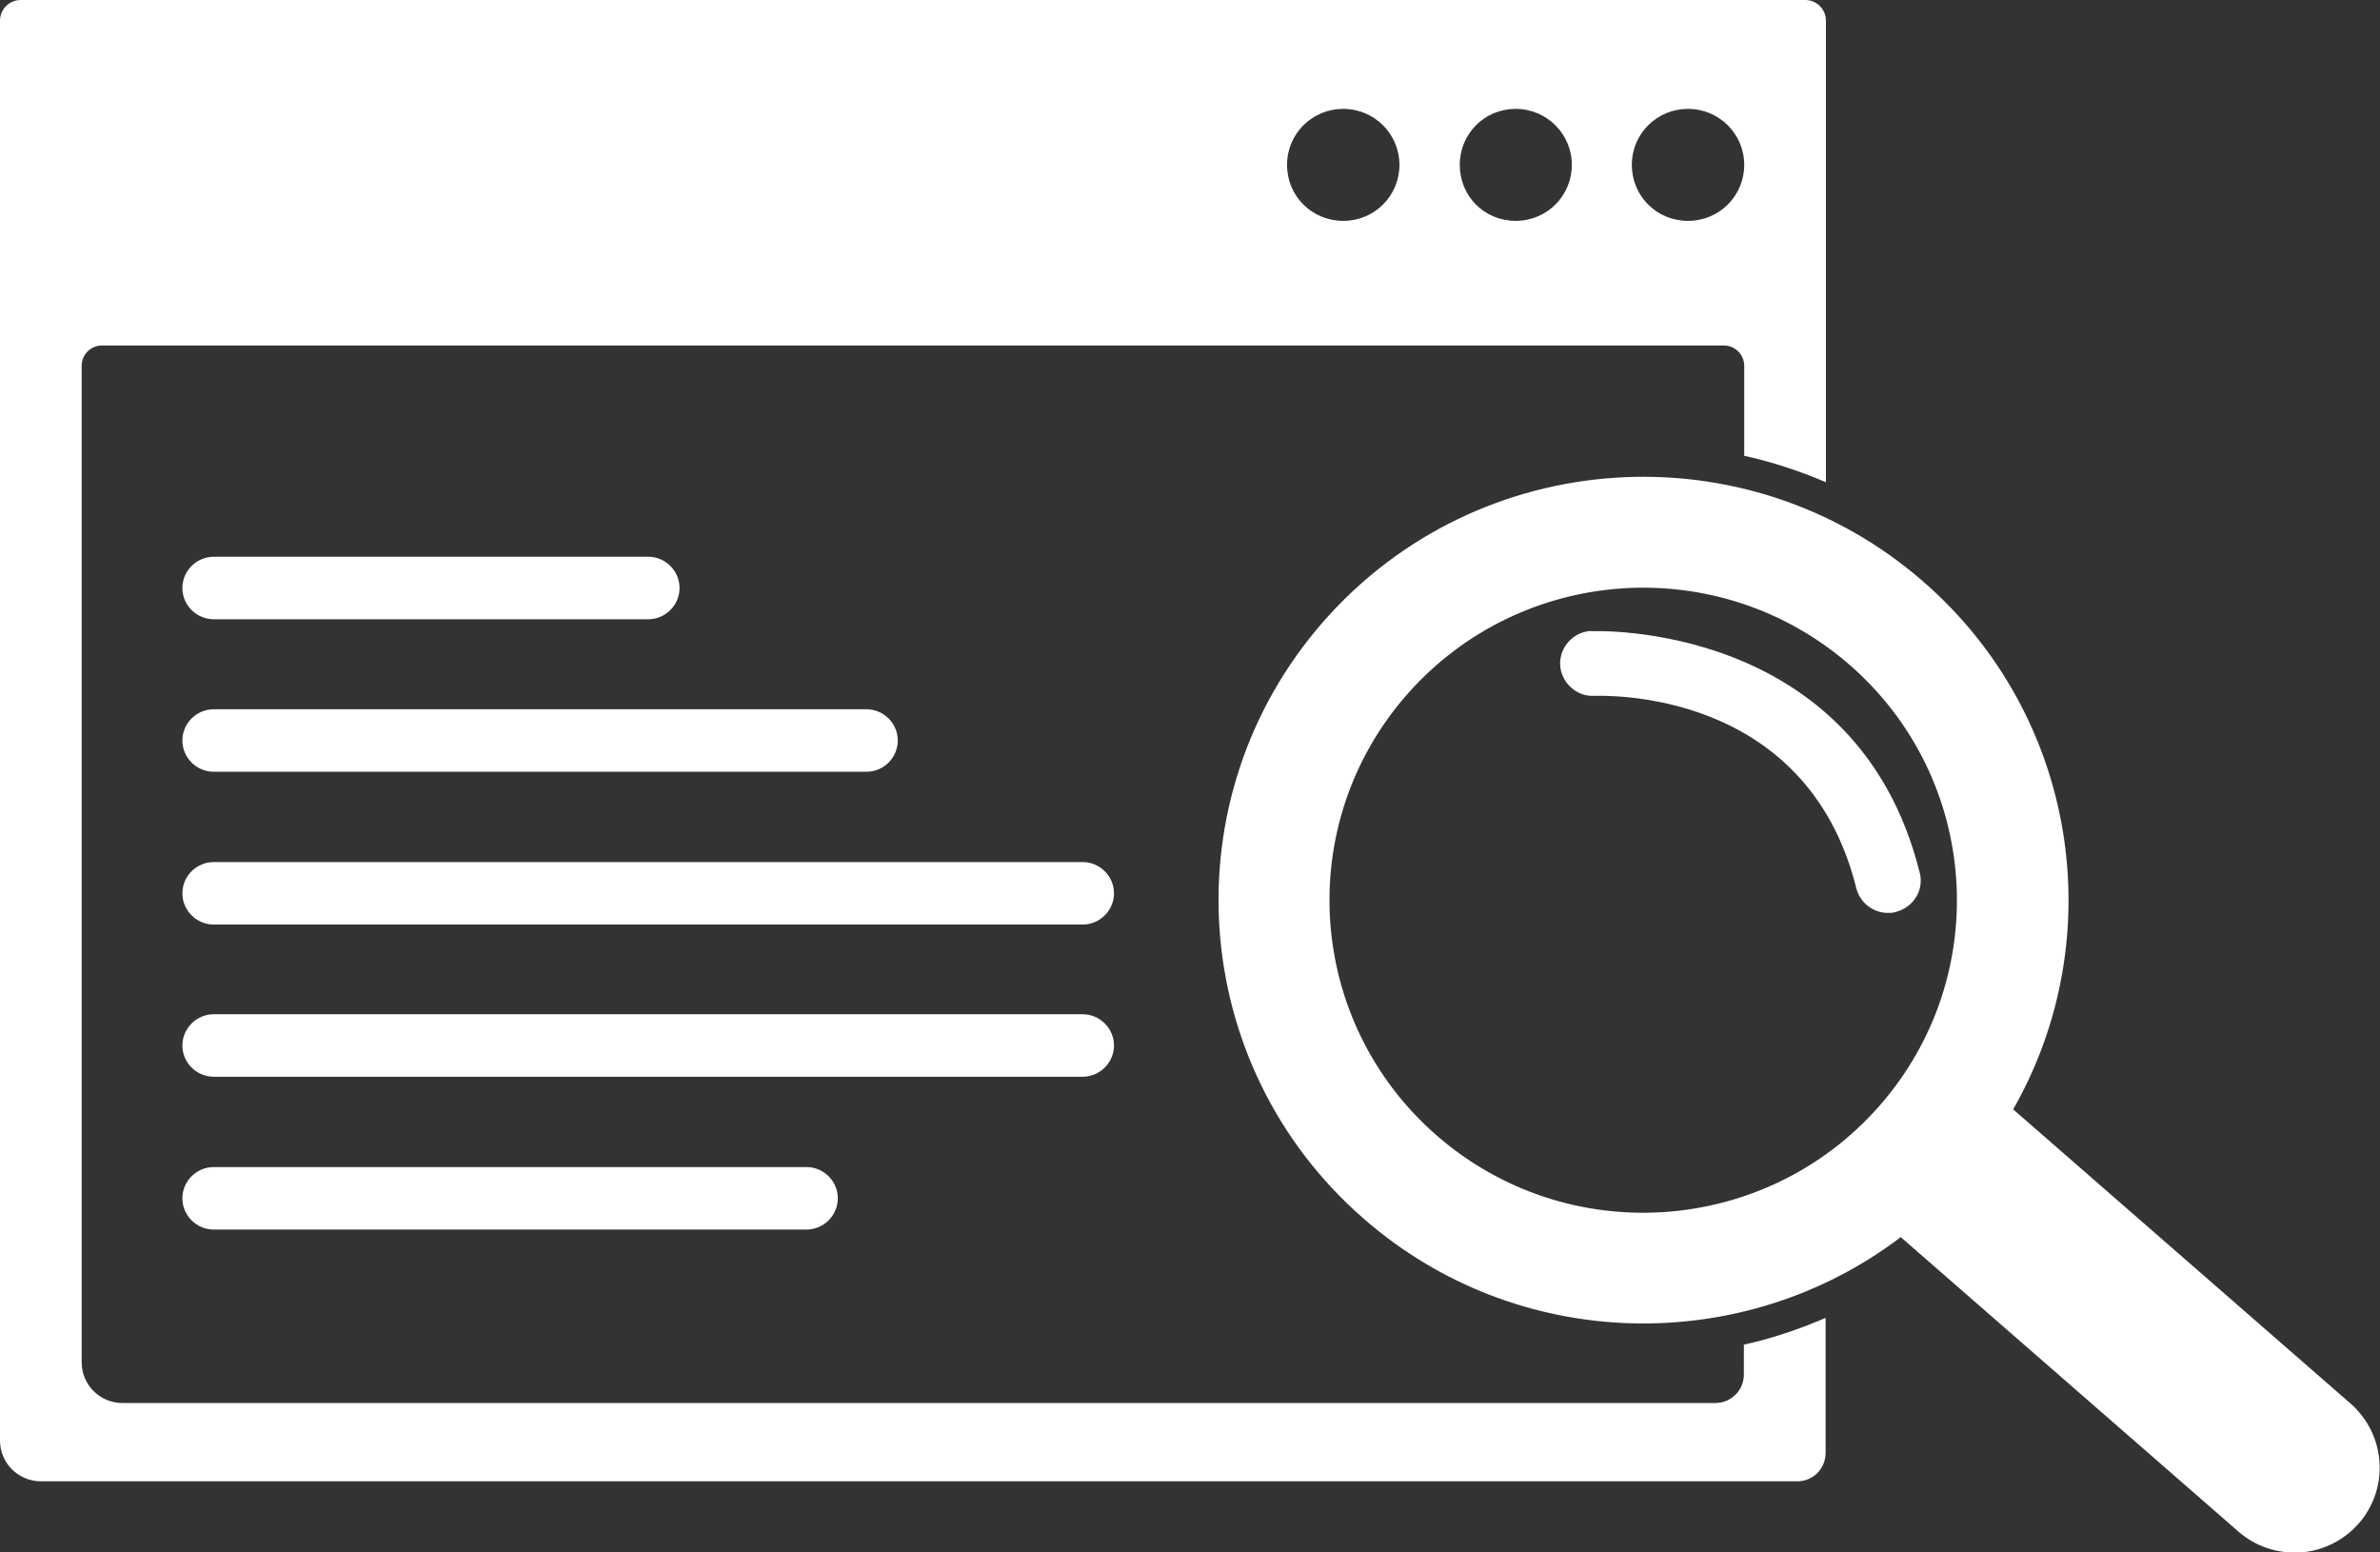
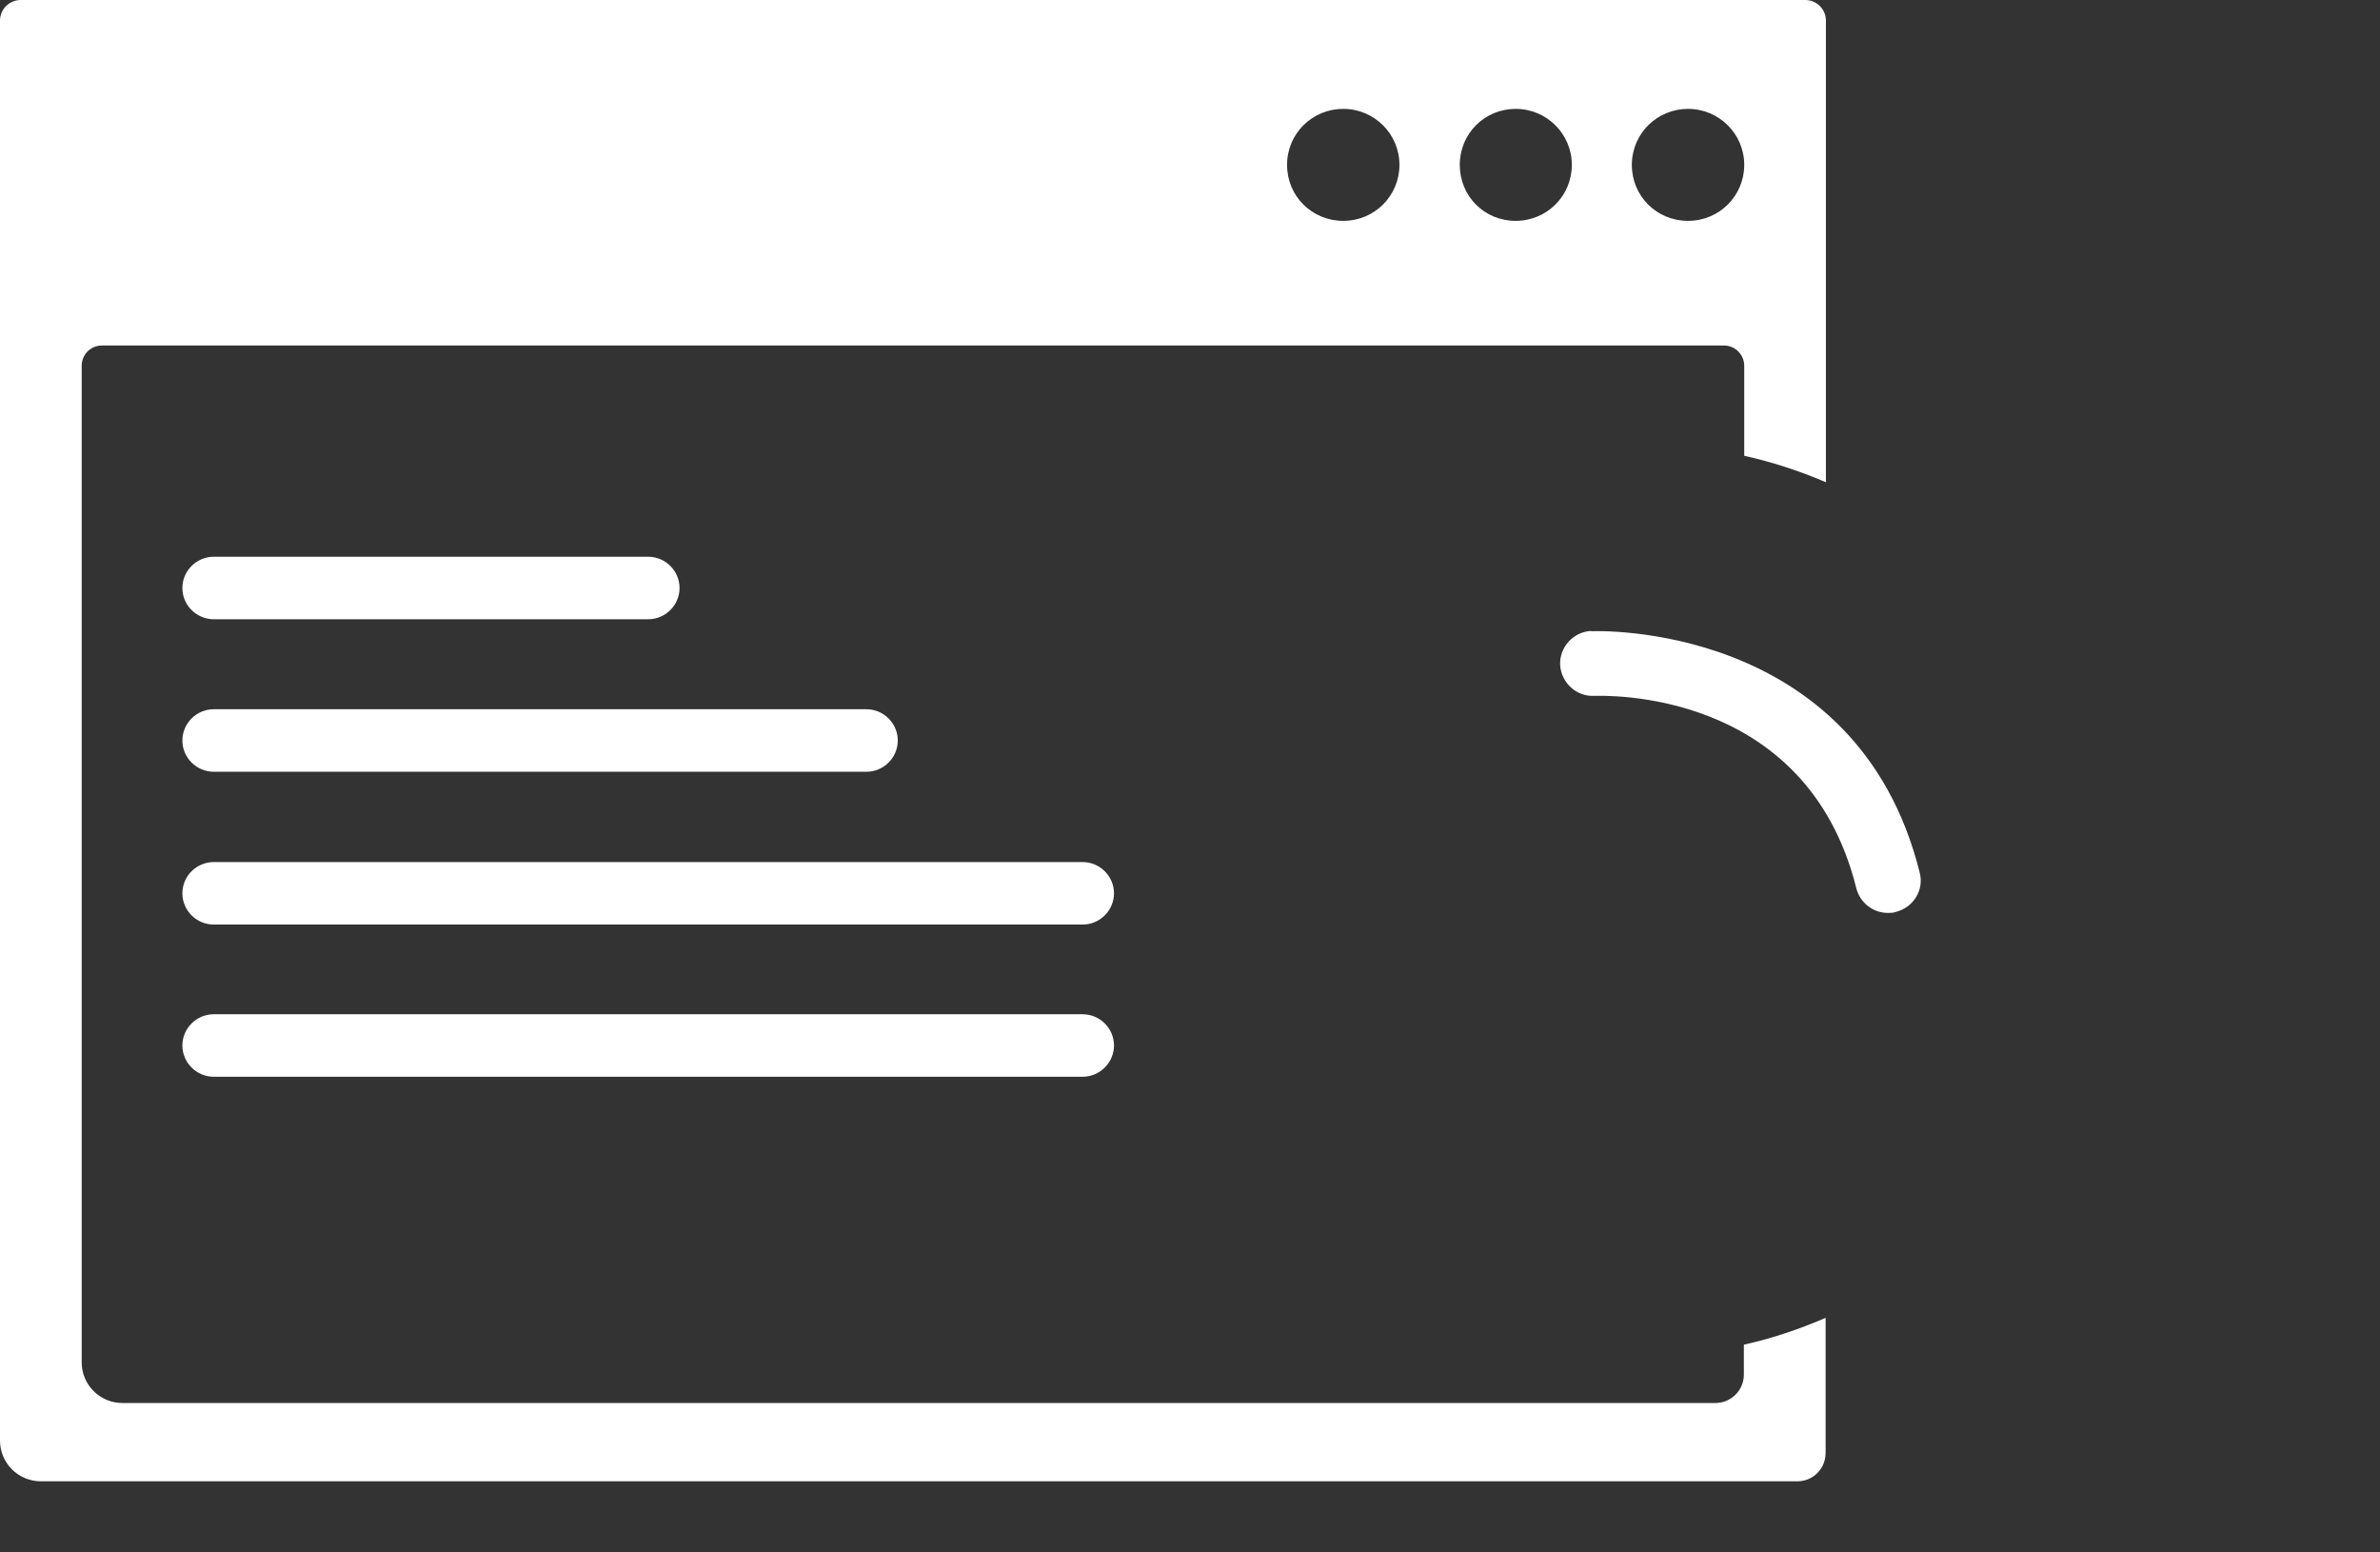
<svg xmlns="http://www.w3.org/2000/svg" width="46" height="30" viewBox="0 0 46 30" fill="none">
  <rect x="0" y="0" width="46" height="30" fill="#333333" stroke="none" />
  <g clip-path="url(#clip0_125_234)">
    <path d="M4.132 11.967H12.528C12.861 11.967 13.134 11.695 13.134 11.363C13.134 11.031 12.861 10.759 12.528 10.759H4.132C3.798 10.759 3.525 11.031 3.525 11.363C3.525 11.695 3.798 11.967 4.132 11.967Z" fill="white" />
    <path d="M4.132 14.914H16.746C17.079 14.914 17.352 14.642 17.352 14.31C17.352 13.978 17.079 13.706 16.746 13.706H4.132C3.798 13.706 3.525 13.978 3.525 14.31C3.525 14.642 3.798 14.914 4.132 14.914Z" fill="white" />
    <path d="M20.924 16.659H4.132C3.798 16.659 3.525 16.931 3.525 17.263C3.525 17.595 3.798 17.867 4.132 17.867H20.924C21.257 17.867 21.531 17.595 21.531 17.263C21.531 16.931 21.257 16.659 20.924 16.659Z" fill="white" />
    <path d="M21.531 20.204C21.531 19.872 21.257 19.6 20.924 19.6H4.132C3.798 19.6 3.525 19.872 3.525 20.204C3.525 20.535 3.798 20.808 4.132 20.808H20.924C21.257 20.808 21.531 20.535 21.531 20.204Z" fill="white" />
-     <path d="M4.132 22.553C3.798 22.553 3.525 22.825 3.525 23.157C3.525 23.489 3.798 23.761 4.132 23.761H15.587C15.92 23.761 16.193 23.489 16.193 23.157C16.193 22.825 15.92 22.553 15.587 22.553H4.132Z" fill="white" />
-     <path d="M45.434 27.126L38.91 21.438C40.802 18.126 40.163 13.839 37.17 11.237C33.752 8.263 28.568 8.608 25.582 12.007C22.597 15.412 22.943 20.575 26.355 23.549C29.341 26.157 33.699 26.217 36.737 23.907L43.261 29.595C43.601 29.894 44.034 30.027 44.461 30C44.88 29.974 45.287 29.781 45.587 29.443C46.187 28.759 46.113 27.724 45.434 27.126ZM36.324 21.372C34.118 23.881 30.294 24.14 27.768 21.943C25.249 19.746 24.989 15.936 27.195 13.42C29.401 10.912 33.226 10.653 35.751 12.85C38.27 15.046 38.53 18.856 36.324 21.372Z" fill="white" />
    <path d="M35.285 28.075V25.467C34.778 25.686 34.252 25.865 33.705 25.985V26.562C33.705 26.867 33.459 27.113 33.152 27.113H2.366C1.932 27.113 1.579 26.761 1.579 26.33V7.069C1.579 6.85 1.753 6.677 1.972 6.677H33.319C33.539 6.677 33.712 6.856 33.712 7.069V8.808C34.252 8.927 34.778 9.1 35.291 9.319V0.398C35.291 0.179 35.111 0 34.892 0H0.4C0.18 0 0 0.179 0 0.398V27.836C0 28.274 0.353 28.626 0.793 28.626H34.738C35.045 28.626 35.285 28.381 35.285 28.075ZM32.626 2.104C33.226 2.104 33.712 2.588 33.712 3.186C33.712 3.783 33.232 4.268 32.626 4.268C32.019 4.268 31.54 3.79 31.54 3.186C31.54 2.582 32.026 2.104 32.626 2.104ZM29.294 2.104C29.894 2.104 30.38 2.588 30.38 3.186C30.38 3.783 29.9 4.268 29.294 4.268C28.688 4.268 28.214 3.79 28.214 3.186C28.214 2.582 28.694 2.104 29.294 2.104ZM25.962 2.104C26.562 2.104 27.048 2.588 27.048 3.186C27.048 3.783 26.568 4.268 25.962 4.268C25.356 4.268 24.876 3.79 24.876 3.186C24.876 2.582 25.362 2.104 25.962 2.104Z" fill="white" />
    <path d="M30.753 12.192C30.407 12.212 30.14 12.504 30.154 12.85C30.174 13.195 30.473 13.467 30.813 13.447C30.98 13.447 34.911 13.281 35.878 17.164C35.951 17.449 36.204 17.642 36.491 17.642C36.544 17.642 36.591 17.642 36.644 17.622C36.984 17.535 37.191 17.197 37.104 16.865C35.891 11.993 30.807 12.192 30.753 12.199V12.192Z" fill="white" />
  </g>
  <defs>
    <clipPath id="clip0_125_234">
      <rect width="46" height="30" fill="white" />
    </clipPath>
  </defs>
</svg>